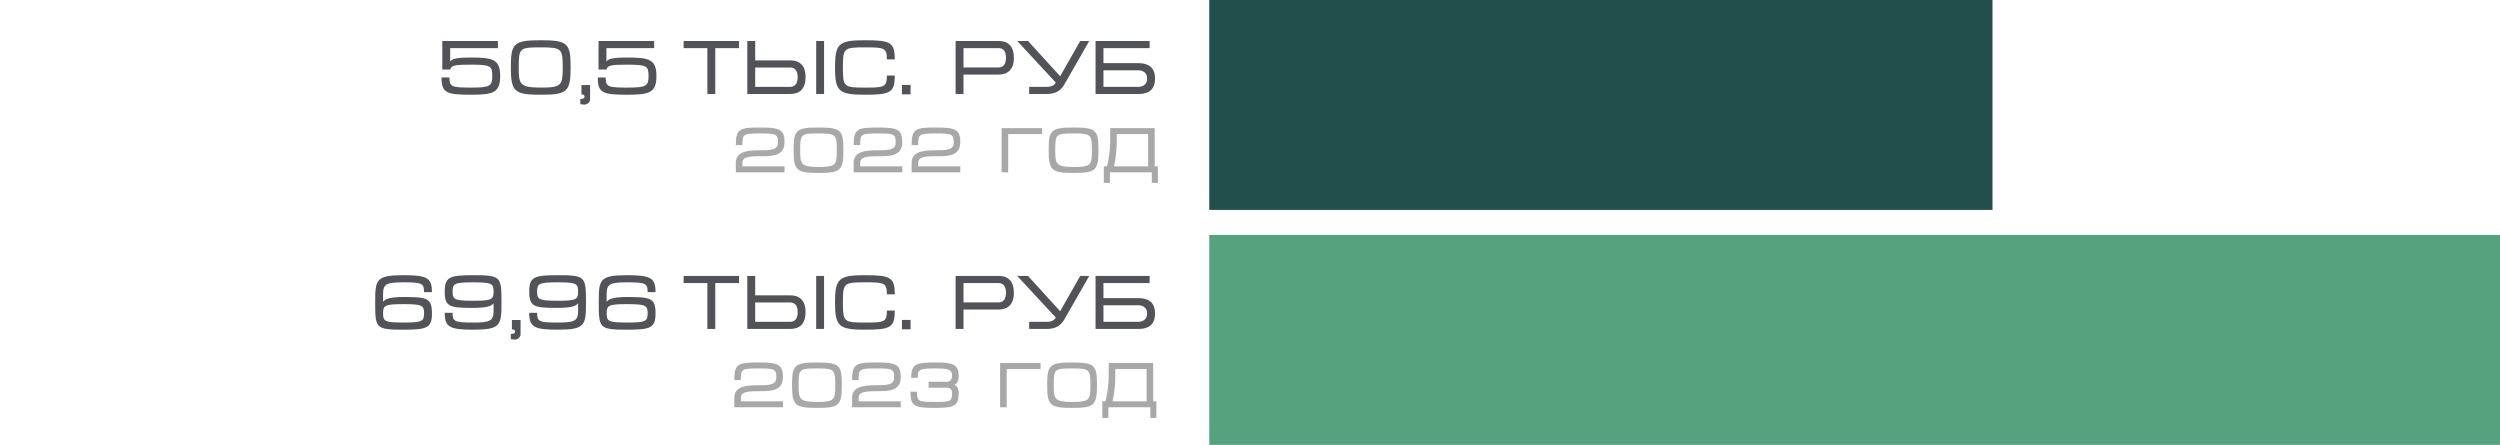
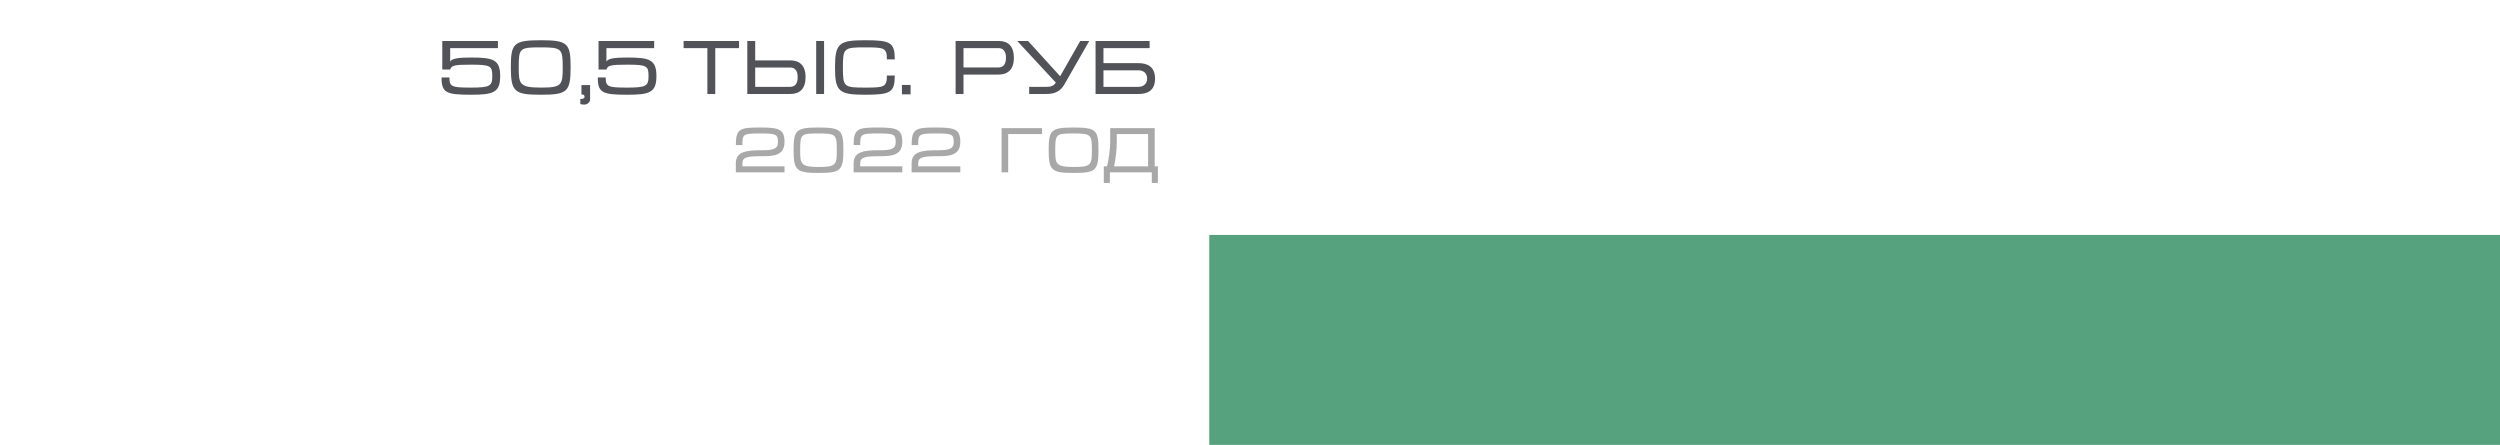
<svg xmlns="http://www.w3.org/2000/svg" width="798" height="142" viewBox="0 0 798 142" fill="none">
  <path d="M141.177 13.08H158.937V15.36H143.697V19.68C144.153 18.624 146.529 18.36 150.297 18.36C157.449 18.36 159.657 19.008 159.657 24.312C159.657 29.592 157.401 30.24 150.321 30.24C142.425 30.24 140.937 29.616 140.937 24.72H143.457C143.457 27.696 144.201 27.96 150.321 27.96C156.393 27.96 157.137 27.48 157.137 24.264C157.137 21.048 156.609 20.64 150.297 20.64C144.897 20.64 144.105 20.904 143.697 22.2H141.177V13.08ZM165.58 21.528C165.58 26.784 165.796 27.96 172.636 27.96C179.284 27.96 179.62 27.216 179.62 21.528C179.62 15.528 179.284 15.12 172.636 15.12C165.868 15.12 165.58 15.312 165.58 21.528ZM163.06 21.552C163.06 13.896 163.876 12.84 172.636 12.84C181.324 12.84 182.14 13.896 182.14 21.528C182.14 29.352 181.012 30.24 172.636 30.24C164.284 30.24 163.06 29.352 163.06 21.552ZM185.598 27.144H188.358V31.776C188.358 32.592 187.47 33.384 186.606 33.384C185.982 33.384 185.502 33.336 185.238 33.216V31.584C186.222 31.584 186.582 31.368 186.582 30.936C186.582 30.36 186.366 30.144 185.598 30.144V27.144ZM191.052 13.08H208.812V15.36H193.572V19.68C194.028 18.624 196.404 18.36 200.172 18.36C207.324 18.36 209.532 19.008 209.532 24.312C209.532 29.592 207.276 30.24 200.196 30.24C192.3 30.24 190.812 29.616 190.812 24.72H193.332C193.332 27.696 194.076 27.96 200.196 27.96C206.268 27.96 207.012 27.48 207.012 24.264C207.012 21.048 206.484 20.64 200.172 20.64C194.772 20.64 193.98 20.904 193.572 22.2H191.052V13.08ZM228.313 15.36V30H225.793V15.36H218.209V13.08H235.897V15.36H228.313ZM263.044 13.08V30H260.524V13.08H263.044ZM241.06 13.08V19.272H252.244C255.196 19.272 257.14 20.88 257.14 24.6C257.14 28.368 255.268 30 252.244 30H238.54V13.08H241.06ZM241.06 21.552V27.72H252.22C253.636 27.72 254.62 26.832 254.62 24.6C254.62 22.416 253.612 21.552 252.244 21.552H241.06ZM283.094 24.12H285.614C285.614 29.544 284.246 30.24 276.11 30.24C267.758 30.24 266.534 29.184 266.534 21.552C266.534 13.896 267.758 12.84 276.11 12.84C284.246 12.84 285.614 13.536 285.614 18.96H283.094C283.094 15.24 282.23 15.12 276.11 15.12C269.342 15.12 269.054 15.336 269.054 21.552C269.054 27.744 269.342 27.96 276.11 27.96C282.23 27.96 283.094 27.84 283.094 24.12ZM287.895 27.12H290.655V30.12H287.895V27.12ZM307.552 23.808V30H305.032V13.08H318.832C321.76 13.08 323.632 14.712 323.632 18.48C323.632 22.2 321.664 23.808 318.736 23.808H307.552ZM307.552 15.36V21.528H318.712C320.128 21.528 321.112 20.64 321.112 18.408C321.112 16.224 320.104 15.36 318.736 15.36H307.552ZM324.695 13.08H328.151L338.399 24.336L344.807 13.08H347.687L339.719 27C338.567 29.016 336.839 30 334.031 30H328.511V27.72H334.151C335.423 27.72 336.407 27.432 337.007 26.352L324.695 13.08ZM349.704 13.08H366.96V15.36H352.224V20.16H363.408C366.168 20.16 368.688 21.192 368.688 25.08C368.688 29.016 366.168 30 363.408 30H349.704V13.08ZM352.224 22.44V27.72H363.384C364.896 27.72 366.168 26.832 366.168 25.08C366.168 23.304 364.896 22.44 363.408 22.44H352.224Z" fill="#525358" />
  <path d="M243.316 47.96C246.716 47.96 248.316 47.58 248.316 45.44C248.316 42.82 247.756 42.6 242.656 42.6C237.136 42.6 236.976 42.82 236.976 46.3H234.876C234.876 41 236.296 40.7 242.656 40.7C248.716 40.7 250.416 41.26 250.416 45.32C250.416 49.72 246.736 49.86 243.276 49.86C238.676 49.86 236.976 50.1 236.976 52.12V53.1H250.416V55H234.876V52.1C234.876 48.2 238.636 47.96 243.316 47.96ZM255.412 47.94C255.412 52.32 255.592 53.3 261.292 53.3C266.832 53.3 267.112 52.68 267.112 47.94C267.112 42.94 266.832 42.6 261.292 42.6C255.652 42.6 255.412 42.76 255.412 47.94ZM253.312 47.96C253.312 41.58 253.992 40.7 261.292 40.7C268.532 40.7 269.212 41.58 269.212 47.94C269.212 54.46 268.272 55.2 261.292 55.2C254.332 55.2 253.312 54.46 253.312 47.96ZM280.914 47.96C284.314 47.96 285.914 47.58 285.914 45.44C285.914 42.82 285.354 42.6 280.254 42.6C274.734 42.6 274.574 42.82 274.574 46.3H272.474C272.474 41 273.894 40.7 280.254 40.7C286.314 40.7 288.014 41.26 288.014 45.32C288.014 49.72 284.334 49.86 280.874 49.86C276.274 49.86 274.574 50.1 274.574 52.12V53.1H288.014V55H272.474V52.1C272.474 48.2 276.234 47.96 280.914 47.96ZM299.429 47.96C302.829 47.96 304.429 47.58 304.429 45.44C304.429 42.82 303.869 42.6 298.769 42.6C293.249 42.6 293.089 42.82 293.089 46.3H290.989C290.989 41 292.409 40.7 298.769 40.7C304.829 40.7 306.529 41.26 306.529 45.32C306.529 49.72 302.849 49.86 299.389 49.86C294.789 49.86 293.089 50.1 293.089 52.12V53.1H306.529V55H290.989V52.1C290.989 48.2 294.749 47.96 299.429 47.96ZM319.708 40.9H332.628V42.8H321.808V55H319.708V40.9ZM336.835 47.94C336.835 52.32 337.015 53.3 342.715 53.3C348.255 53.3 348.535 52.68 348.535 47.94C348.535 42.94 348.255 42.6 342.715 42.6C337.075 42.6 336.835 42.76 336.835 47.94ZM334.735 47.96C334.735 41.58 335.415 40.7 342.715 40.7C349.955 40.7 350.635 41.58 350.635 47.94C350.635 54.46 349.695 55.2 342.715 55.2C335.755 55.2 334.735 54.46 334.735 47.96ZM353.336 53.1C353.916 51.2 354.376 47.14 354.376 45.62V40.9H368.576V53.1H369.596V58.4H367.656V55H354.276V58.4H352.336V53.1H353.336ZM366.476 53.1V42.8H356.476V45.62C356.476 47.62 356.076 51.2 355.596 53.1H366.476Z" fill="#A8A8A9" />
-   <rect x="386" width="250" height="67" fill="#214F4B" />
-   <path d="M137.877 93.24H135.357C135.357 90.456 134.781 90.12 128.709 90.12C123.597 90.12 122.277 90.6 122.277 93.696V96.336C122.805 95.64 123.909 94.8 128.805 94.8C136.365 94.8 137.877 95.16 137.877 100.008C137.877 104.64 136.365 105.24 128.805 105.24C119.853 105.24 119.757 104.784 119.757 96.432C119.757 89.256 120.021 87.84 128.805 87.84C136.365 87.84 137.877 88.728 137.877 93.24ZM128.805 97.08C122.781 97.08 122.277 97.512 122.277 100.008C122.277 102.528 122.781 102.96 128.805 102.96C134.805 102.96 135.357 102.528 135.357 100.008C135.357 97.512 134.805 97.08 128.805 97.08ZM141.952 99.84H144.472C144.472 102.6 145.024 102.96 151.024 102.96C156.208 102.96 157.552 102.504 157.552 99.384V96.816C157 97.512 155.92 98.28 151.024 98.28C143.464 98.28 141.952 97.92 141.952 93.072C141.952 88.44 143.464 87.84 151.024 87.84C159.976 87.84 160.072 88.296 160.072 96.648C160.072 103.824 159.808 105.24 151.024 105.24C143.464 105.24 141.952 104.352 141.952 99.84ZM151.024 96C157.048 96 157.552 95.568 157.552 93.072C157.552 90.552 157.048 90.12 151.024 90.12C145.024 90.12 144.472 90.552 144.472 93.072C144.472 95.568 145.024 96 151.024 96ZM163.403 102.144H166.163V106.776C166.163 107.592 165.275 108.384 164.411 108.384C163.787 108.384 163.307 108.336 163.043 108.216V106.584C164.027 106.584 164.387 106.368 164.387 105.936C164.387 105.36 164.171 105.144 163.403 105.144V102.144ZM168.928 99.84H171.448C171.448 102.6 172 102.96 178 102.96C183.184 102.96 184.528 102.504 184.528 99.384V96.816C183.976 97.512 182.896 98.28 178 98.28C170.44 98.28 168.928 97.92 168.928 93.072C168.928 88.44 170.44 87.84 178 87.84C186.952 87.84 187.048 88.296 187.048 96.648C187.048 103.824 186.784 105.24 178 105.24C170.44 105.24 168.928 104.352 168.928 99.84ZM178 96C184.024 96 184.528 95.568 184.528 93.072C184.528 90.552 184.024 90.12 178 90.12C172 90.12 171.448 90.552 171.448 93.072C171.448 95.568 172 96 178 96ZM209.244 93.24H206.724C206.724 90.456 206.148 90.12 200.076 90.12C194.964 90.12 193.644 90.6 193.644 93.696V96.336C194.172 95.64 195.276 94.8 200.172 94.8C207.732 94.8 209.244 95.16 209.244 100.008C209.244 104.64 207.732 105.24 200.172 105.24C191.22 105.24 191.124 104.784 191.124 96.432C191.124 89.256 191.388 87.84 200.172 87.84C207.732 87.84 209.244 88.728 209.244 93.24ZM200.172 97.08C194.148 97.08 193.644 97.512 193.644 100.008C193.644 102.528 194.148 102.96 200.172 102.96C206.172 102.96 206.724 102.528 206.724 100.008C206.724 97.512 206.172 97.08 200.172 97.08ZM228.313 90.36V105H225.793V90.36H218.209V88.08H235.897V90.36H228.313ZM263.044 88.08V105H260.524V88.08H263.044ZM241.06 88.08V94.272H252.244C255.196 94.272 257.14 95.88 257.14 99.6C257.14 103.368 255.268 105 252.244 105H238.54V88.08H241.06ZM241.06 96.552V102.72H252.22C253.636 102.72 254.62 101.832 254.62 99.6C254.62 97.416 253.612 96.552 252.244 96.552H241.06ZM283.094 99.12H285.614C285.614 104.544 284.246 105.24 276.11 105.24C267.758 105.24 266.534 104.184 266.534 96.552C266.534 88.896 267.758 87.84 276.11 87.84C284.246 87.84 285.614 88.536 285.614 93.96H283.094C283.094 90.24 282.23 90.12 276.11 90.12C269.342 90.12 269.054 90.336 269.054 96.552C269.054 102.744 269.342 102.96 276.11 102.96C282.23 102.96 283.094 102.84 283.094 99.12ZM287.895 102.12H290.655V105.12H287.895V102.12ZM307.552 98.808V105H305.032V88.08H318.832C321.76 88.08 323.632 89.712 323.632 93.48C323.632 97.2 321.664 98.808 318.736 98.808H307.552ZM307.552 90.36V96.528H318.712C320.128 96.528 321.112 95.64 321.112 93.408C321.112 91.224 320.104 90.36 318.736 90.36H307.552ZM324.695 88.08H328.151L338.399 99.336L344.807 88.08H347.687L339.719 102C338.567 104.016 336.839 105 334.031 105H328.511V102.72H334.151C335.423 102.72 336.407 102.432 337.007 101.352L324.695 88.08ZM349.704 88.08H366.96V90.36H352.224V95.16H363.408C366.168 95.16 368.688 96.192 368.688 100.08C368.688 104.016 366.168 105 363.408 105H349.704V88.08ZM352.224 97.44V102.72H363.384C364.896 102.72 366.168 101.832 366.168 100.08C366.168 98.304 364.896 97.44 363.408 97.44H352.224Z" fill="#525358" />
-   <path d="M242.82 122.96C246.22 122.96 247.82 122.58 247.82 120.44C247.82 117.82 247.26 117.6 242.16 117.6C236.64 117.6 236.48 117.82 236.48 121.3H234.38C234.38 116 235.8 115.7 242.16 115.7C248.22 115.7 249.92 116.26 249.92 120.32C249.92 124.72 246.24 124.86 242.78 124.86C238.18 124.86 236.48 125.1 236.48 127.12V128.1H249.92V130H234.38V127.1C234.38 123.2 238.14 122.96 242.82 122.96ZM254.916 122.94C254.916 127.32 255.096 128.3 260.796 128.3C266.336 128.3 266.616 127.68 266.616 122.94C266.616 117.94 266.336 117.6 260.796 117.6C255.156 117.6 254.916 117.76 254.916 122.94ZM252.816 122.96C252.816 116.58 253.496 115.7 260.796 115.7C268.036 115.7 268.716 116.58 268.716 122.94C268.716 129.46 267.776 130.2 260.796 130.2C253.836 130.2 252.816 129.46 252.816 122.96ZM280.418 122.96C283.818 122.96 285.418 122.58 285.418 120.44C285.418 117.82 284.858 117.6 279.758 117.6C274.238 117.6 274.078 117.82 274.078 121.3H271.978C271.978 116 273.398 115.7 279.758 115.7C285.818 115.7 287.518 116.26 287.518 120.32C287.518 124.72 283.838 124.86 280.378 124.86C275.778 124.86 274.078 125.1 274.078 127.12V128.1H287.518V130H271.978V127.1C271.978 123.2 275.738 122.96 280.418 122.96ZM292.953 120.6H290.853C290.853 116.14 292.513 115.7 298.433 115.7C303.913 115.7 306.013 116.16 306.013 119.96C306.013 121.66 305.533 122.34 304.633 122.86C305.533 123.16 306.013 124.04 306.013 125.58C306.013 129.64 304.433 130.2 298.513 130.2C291.733 130.2 290.613 129.66 290.613 125.02H292.713C292.713 128.1 293.033 128.3 298.513 128.3C303.473 128.3 303.913 128.08 303.913 125.46C303.913 124.52 303.393 123.76 302.253 123.76H296.413V121.86H302.253C303.053 121.86 303.913 121.34 303.913 119.94C303.913 117.88 302.513 117.6 298.513 117.6C293.153 117.6 292.953 118.08 292.953 120.6ZM319.231 115.9H332.151V117.8H321.331V130H319.231V115.9ZM336.359 122.94C336.359 127.32 336.539 128.3 342.239 128.3C347.779 128.3 348.059 127.68 348.059 122.94C348.059 117.94 347.779 117.6 342.239 117.6C336.599 117.6 336.359 117.76 336.359 122.94ZM334.259 122.96C334.259 116.58 334.939 115.7 342.239 115.7C349.479 115.7 350.159 116.58 350.159 122.94C350.159 129.46 349.219 130.2 342.239 130.2C335.279 130.2 334.259 129.46 334.259 122.96ZM352.859 128.1C353.439 126.2 353.899 122.14 353.899 120.62V115.9H368.099V128.1H369.119V133.4H367.179V130H353.799V133.4H351.859V128.1H352.859ZM365.999 128.1V117.8H355.999V120.62C355.999 122.62 355.599 126.2 355.119 128.1H365.999Z" fill="#A8A8A9" />
  <rect x="386" y="75" width="412" height="67" fill="#56A27E" />
</svg>